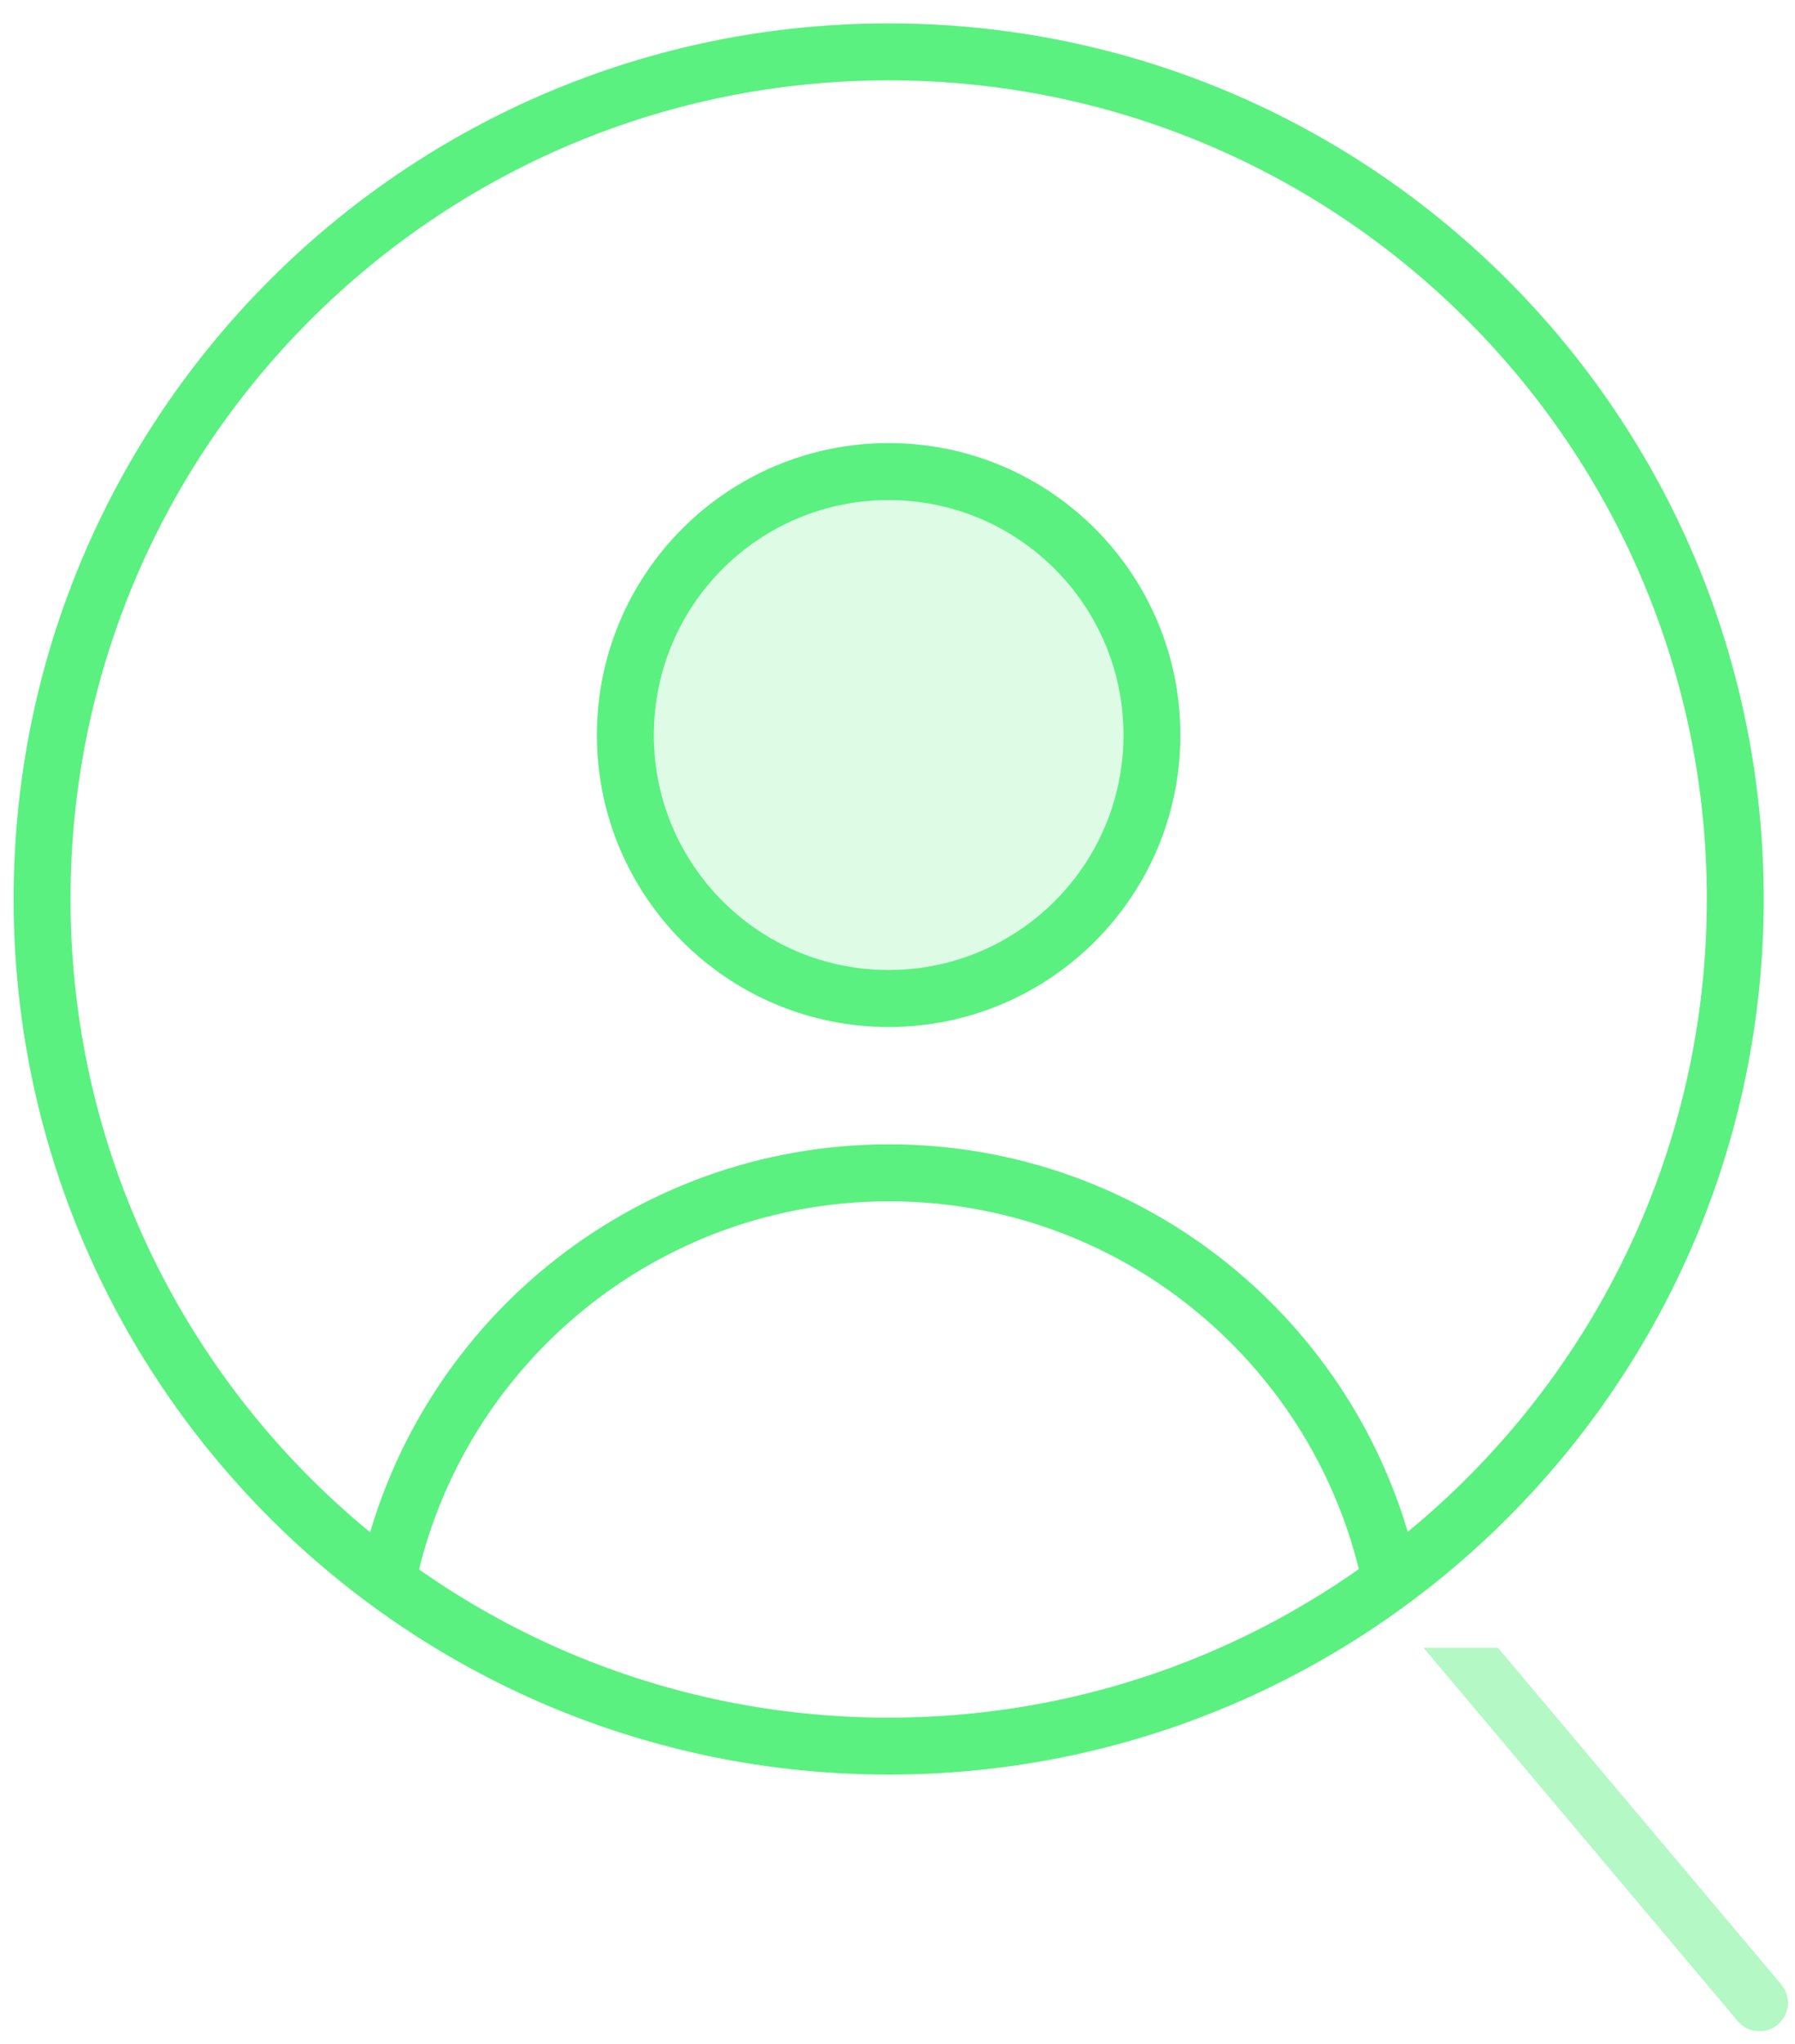
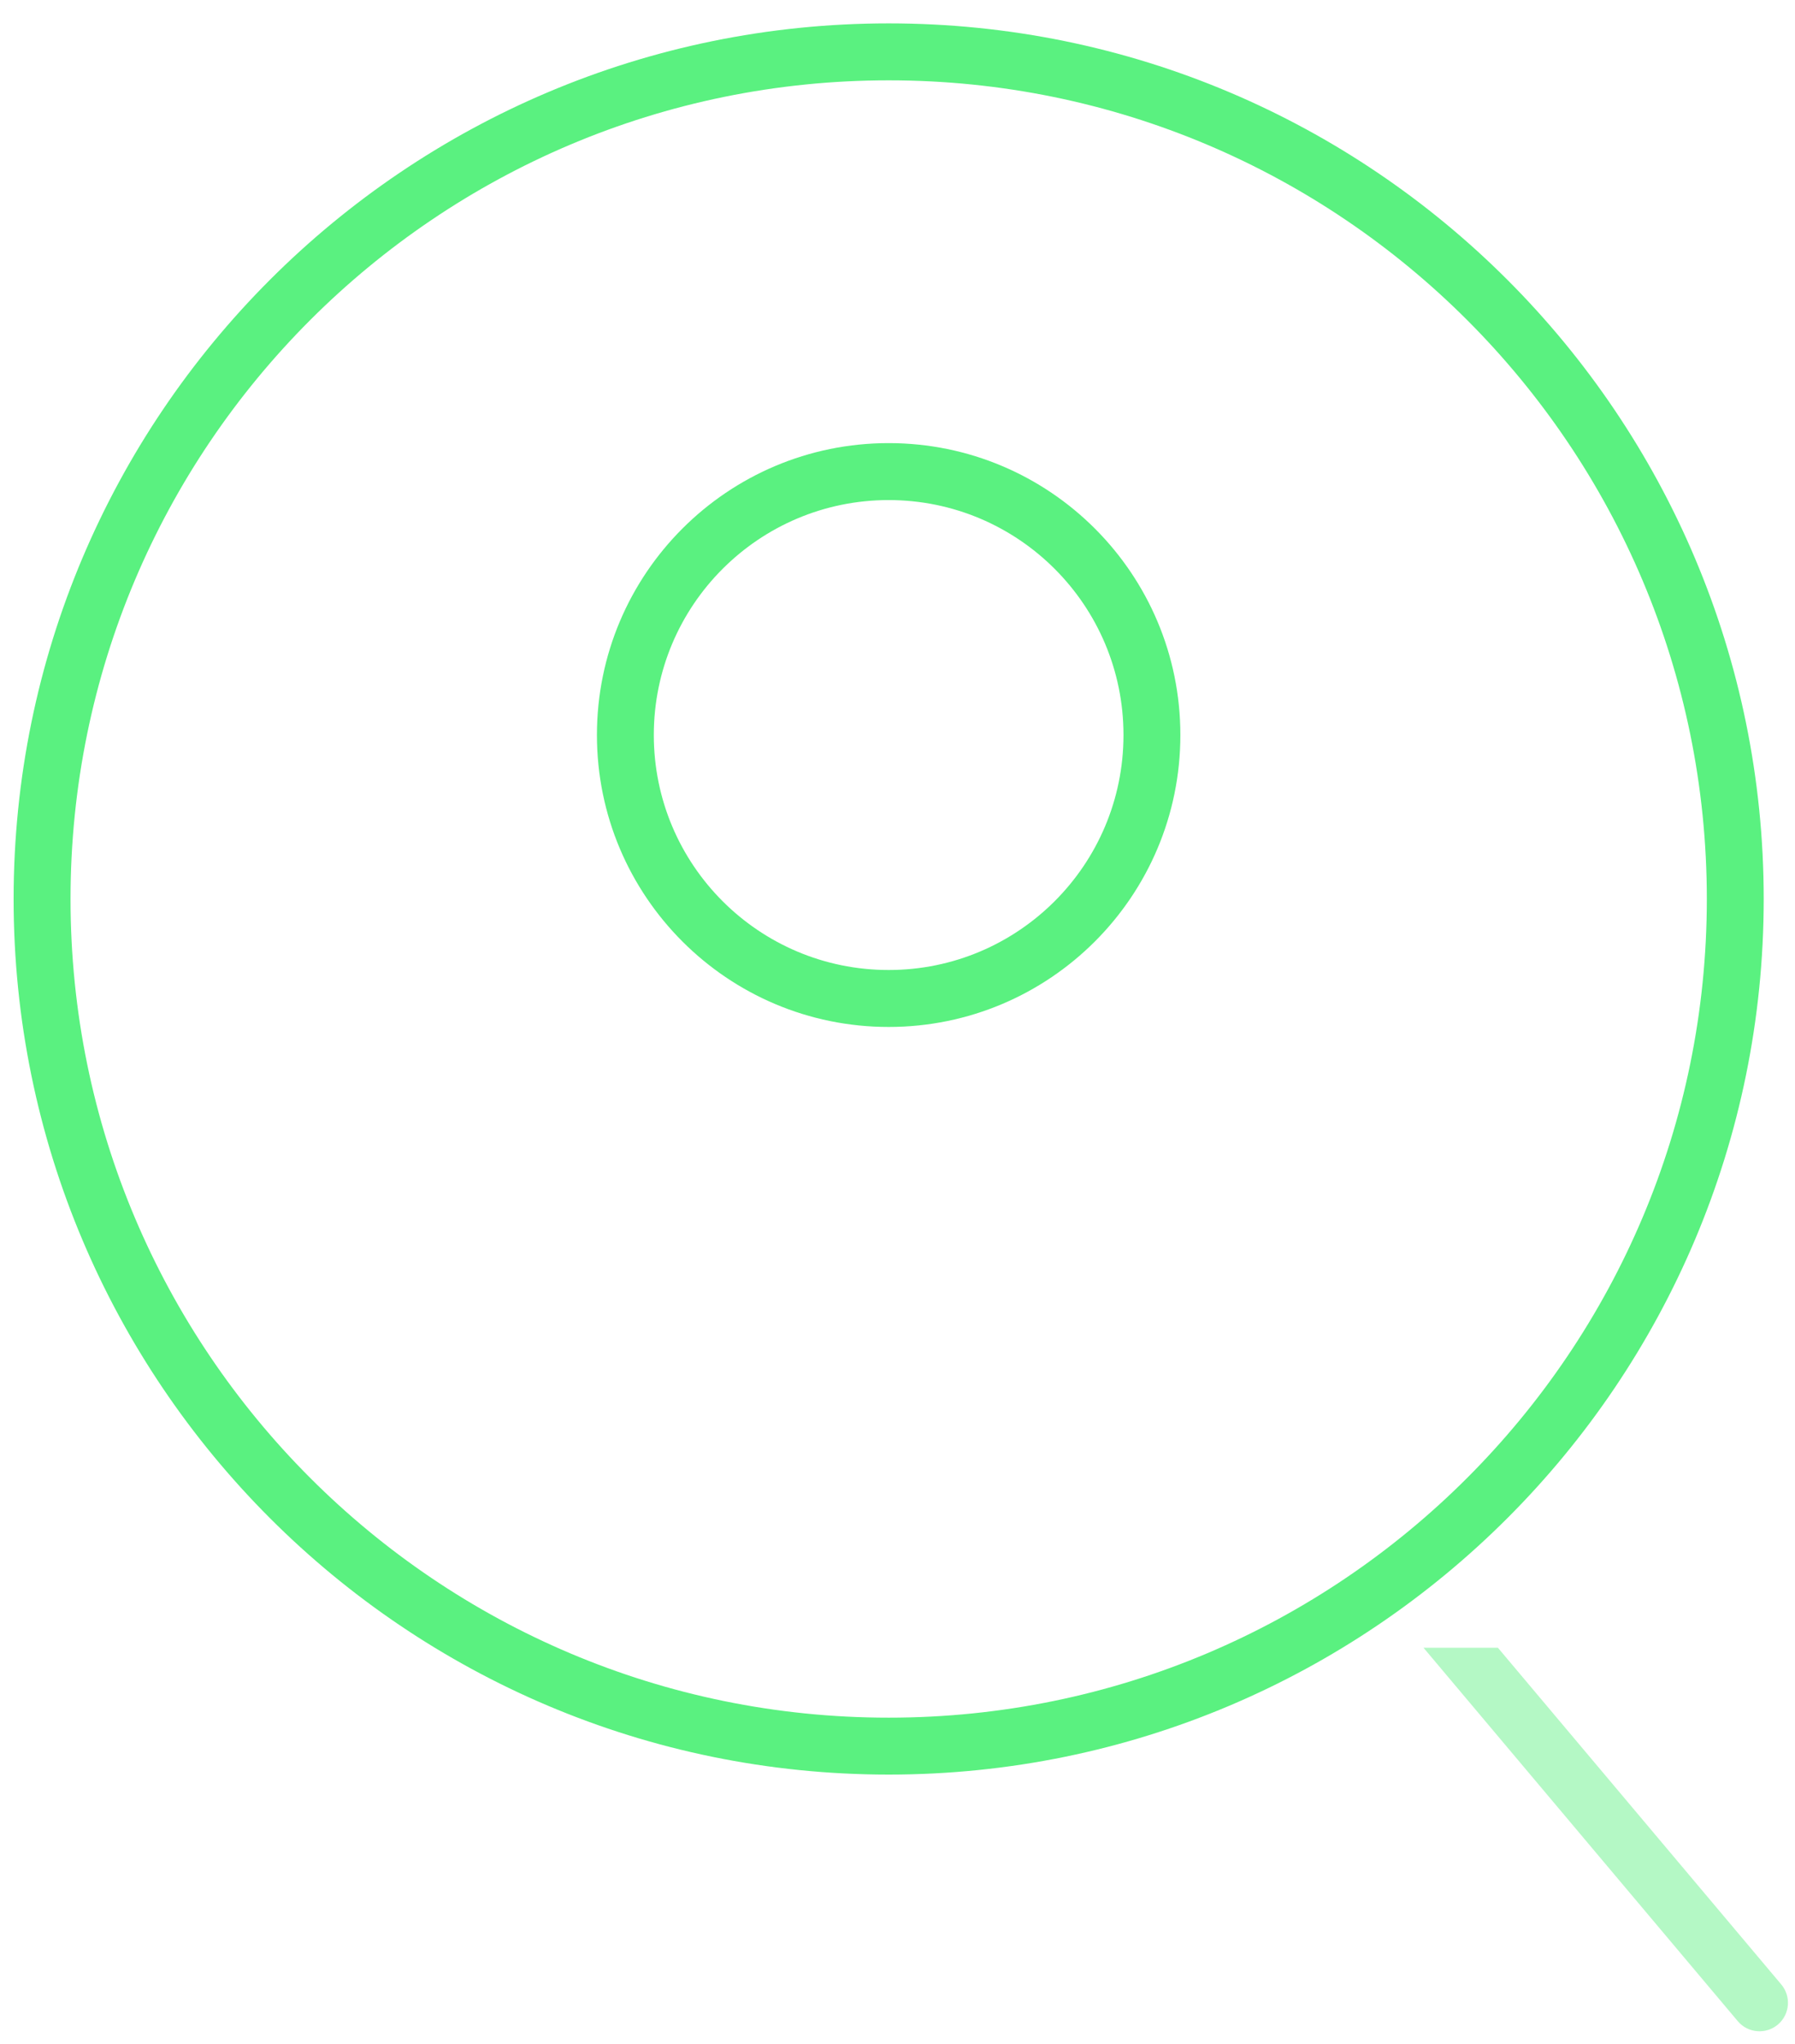
<svg xmlns="http://www.w3.org/2000/svg" width="58" height="66" viewBox="0 0 58 66" fill="none">
  <path opacity="0.45" fill-rule="evenodd" clip-rule="evenodd" d="M45.996 53.208L56.156 65.273C56.487 65.658 57.068 65.702 57.453 65.371C57.838 65.039 57.881 64.459 57.55 64.074L48.4 53.208H45.996Z" fill="#5AF180" />
  <path fill-rule="evenodd" clip-rule="evenodd" d="M28.715 2.594C14.114 2.594 2.279 14.43 2.279 29.03C2.279 43.63 14.114 55.466 28.715 55.466C43.315 55.466 55.151 43.63 55.151 29.03C55.151 14.43 43.315 2.594 28.715 2.594ZM28.715 0.755C13.099 0.755 0.44 13.414 0.44 29.03C0.44 44.645 13.099 57.304 28.715 57.304C44.33 57.304 56.989 44.645 56.989 29.03C56.989 13.414 44.33 0.755 28.715 0.755Z" fill="#5AF180" />
-   <path d="M19.288 23.735C19.288 18.529 23.508 14.309 28.714 14.309C33.92 14.309 38.14 18.529 38.14 23.735C38.14 28.941 33.92 33.162 28.714 33.162C23.508 33.162 19.288 28.941 19.288 23.735Z" fill="#5AF180" fill-opacity="0.2" />
  <path fill-rule="evenodd" clip-rule="evenodd" d="M28.714 16.148C24.523 16.148 21.126 19.545 21.126 23.735C21.126 27.926 24.523 31.323 28.714 31.323C32.904 31.323 36.302 27.926 36.302 23.735C36.302 19.545 32.904 16.148 28.714 16.148ZM28.714 14.309C23.508 14.309 19.288 18.529 19.288 23.735C19.288 28.941 23.508 33.162 28.714 33.162C33.92 33.162 38.14 28.941 38.14 23.735C38.14 18.529 33.92 14.309 28.714 14.309Z" fill="#5AF180" />
-   <path fill-rule="evenodd" clip-rule="evenodd" d="M28.725 38.792C21.229 38.792 14.962 44.068 13.44 51.11L11.643 50.722C13.344 42.851 20.345 36.953 28.725 36.953C36.98 36.953 43.895 42.675 45.727 50.368L43.938 50.794C42.3 43.911 36.109 38.792 28.725 38.792Z" fill="#5AF180" />
</svg>